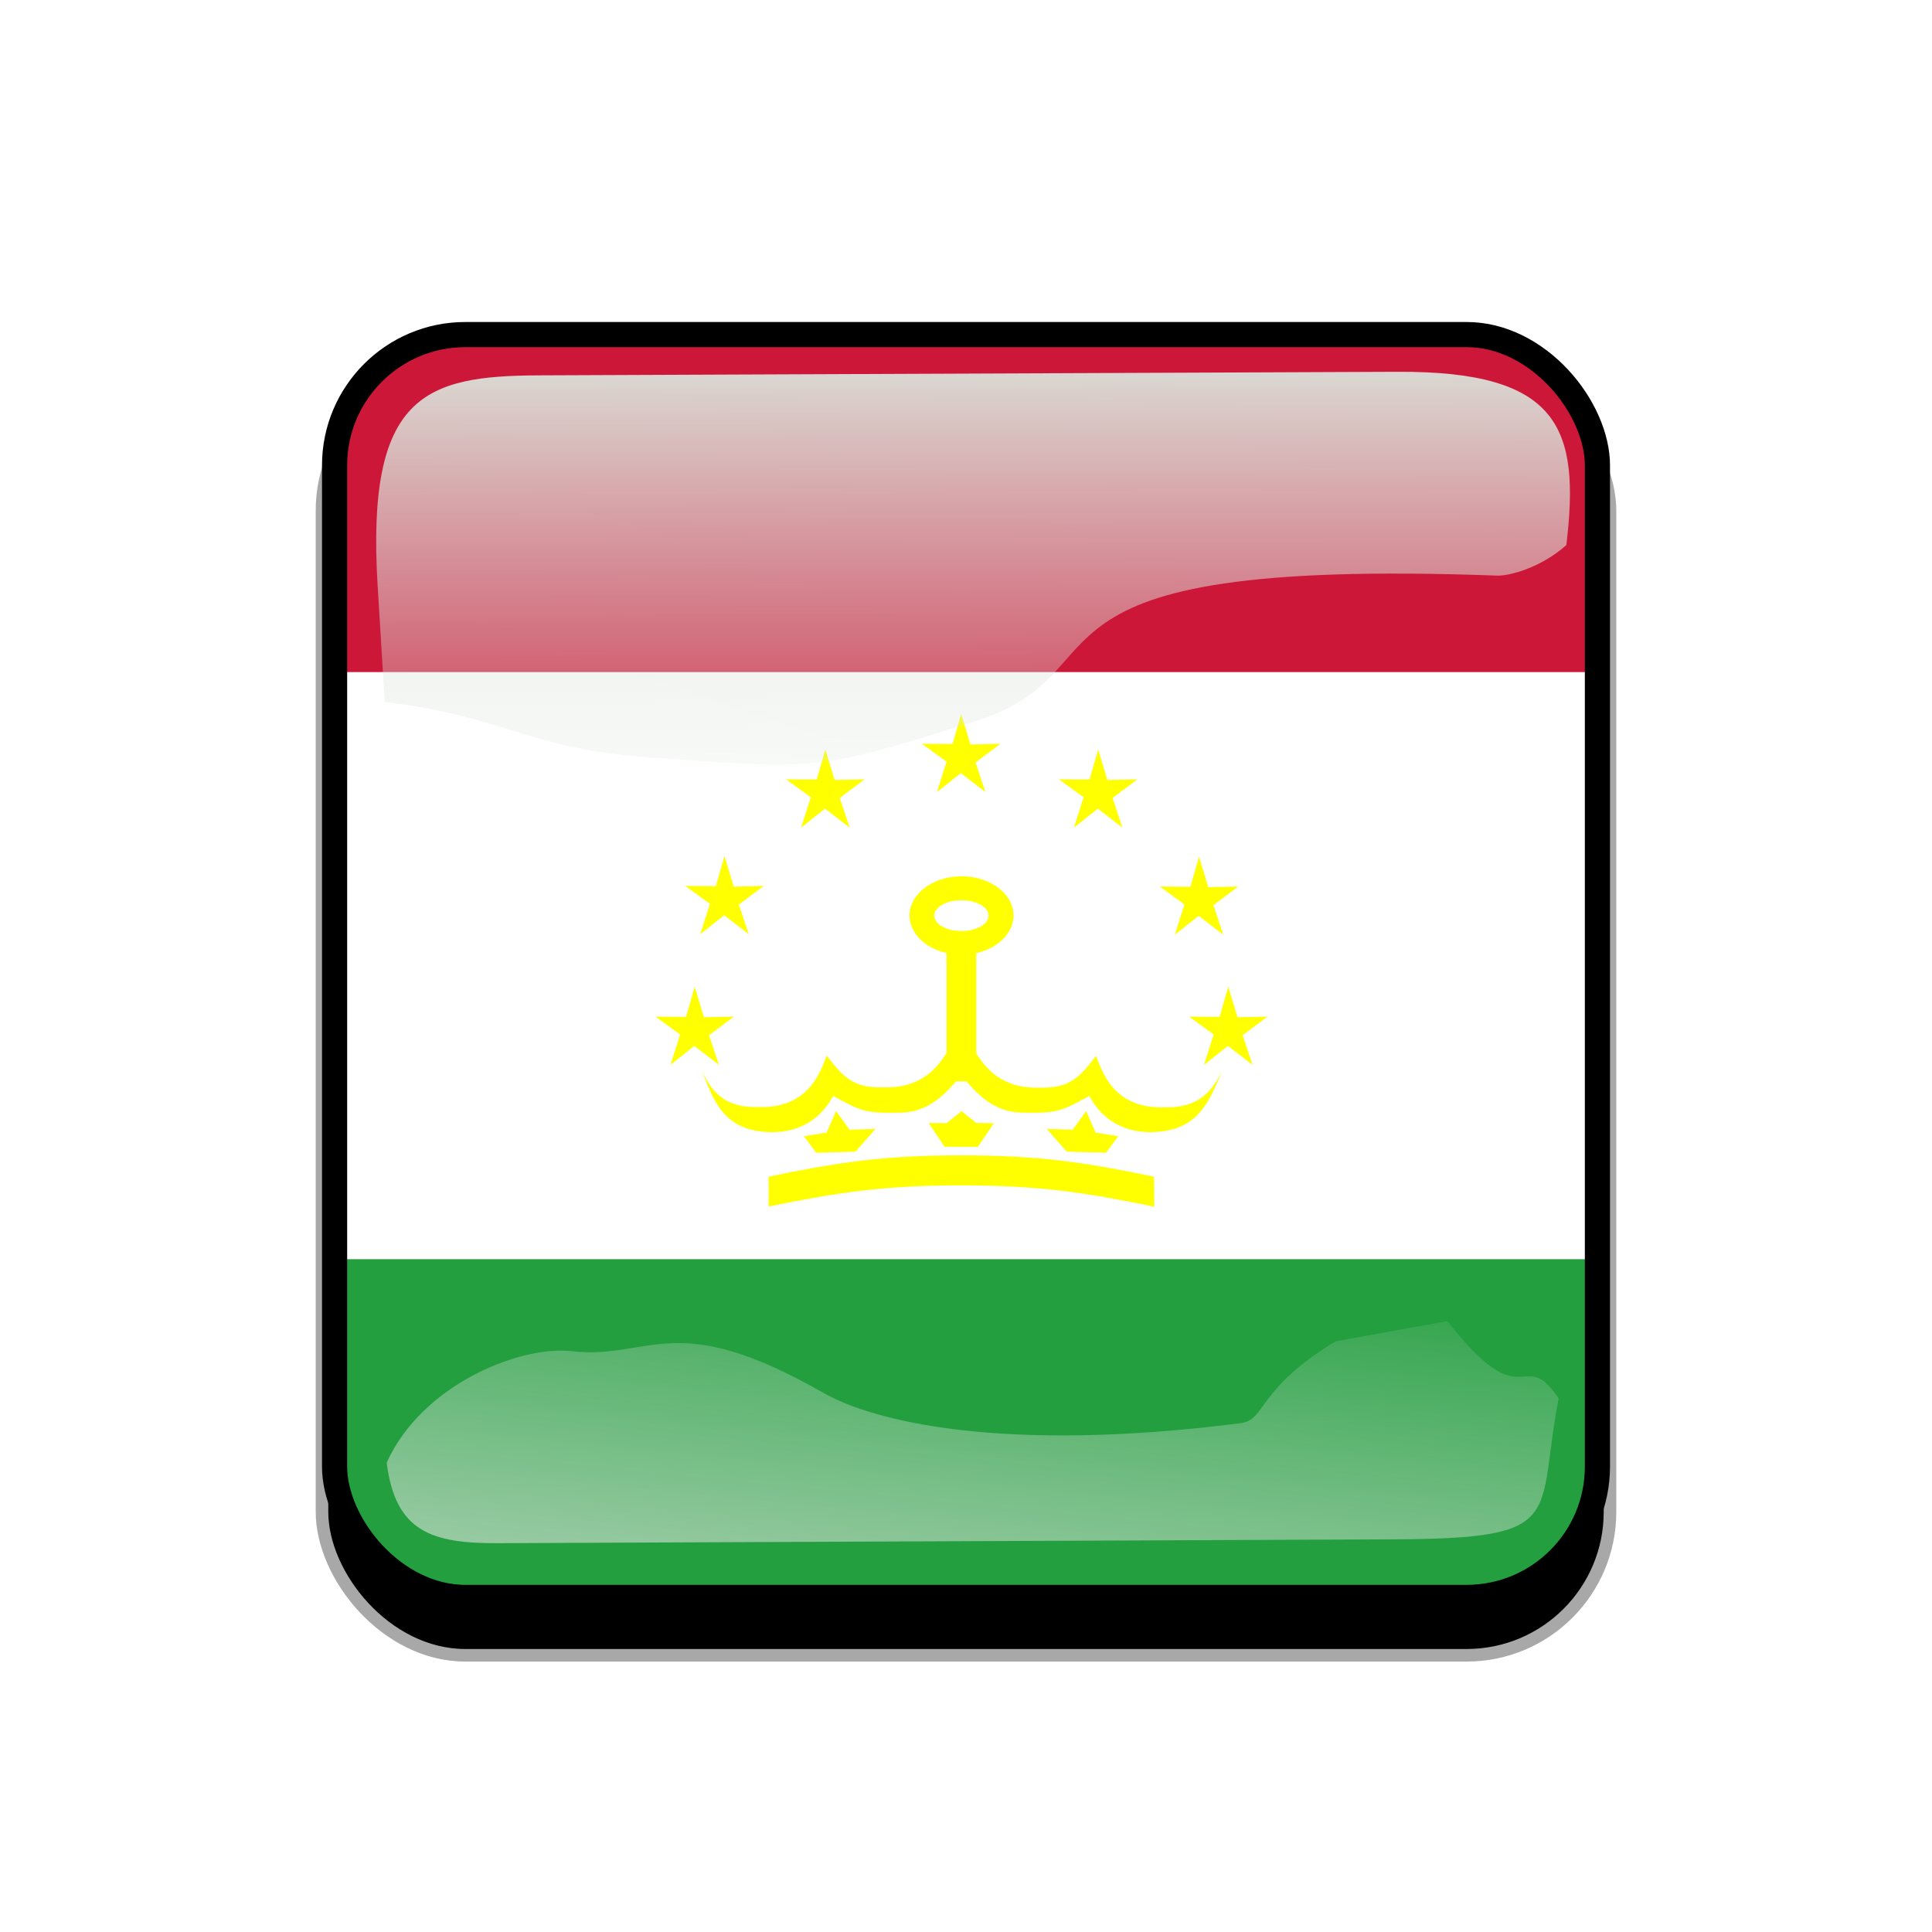
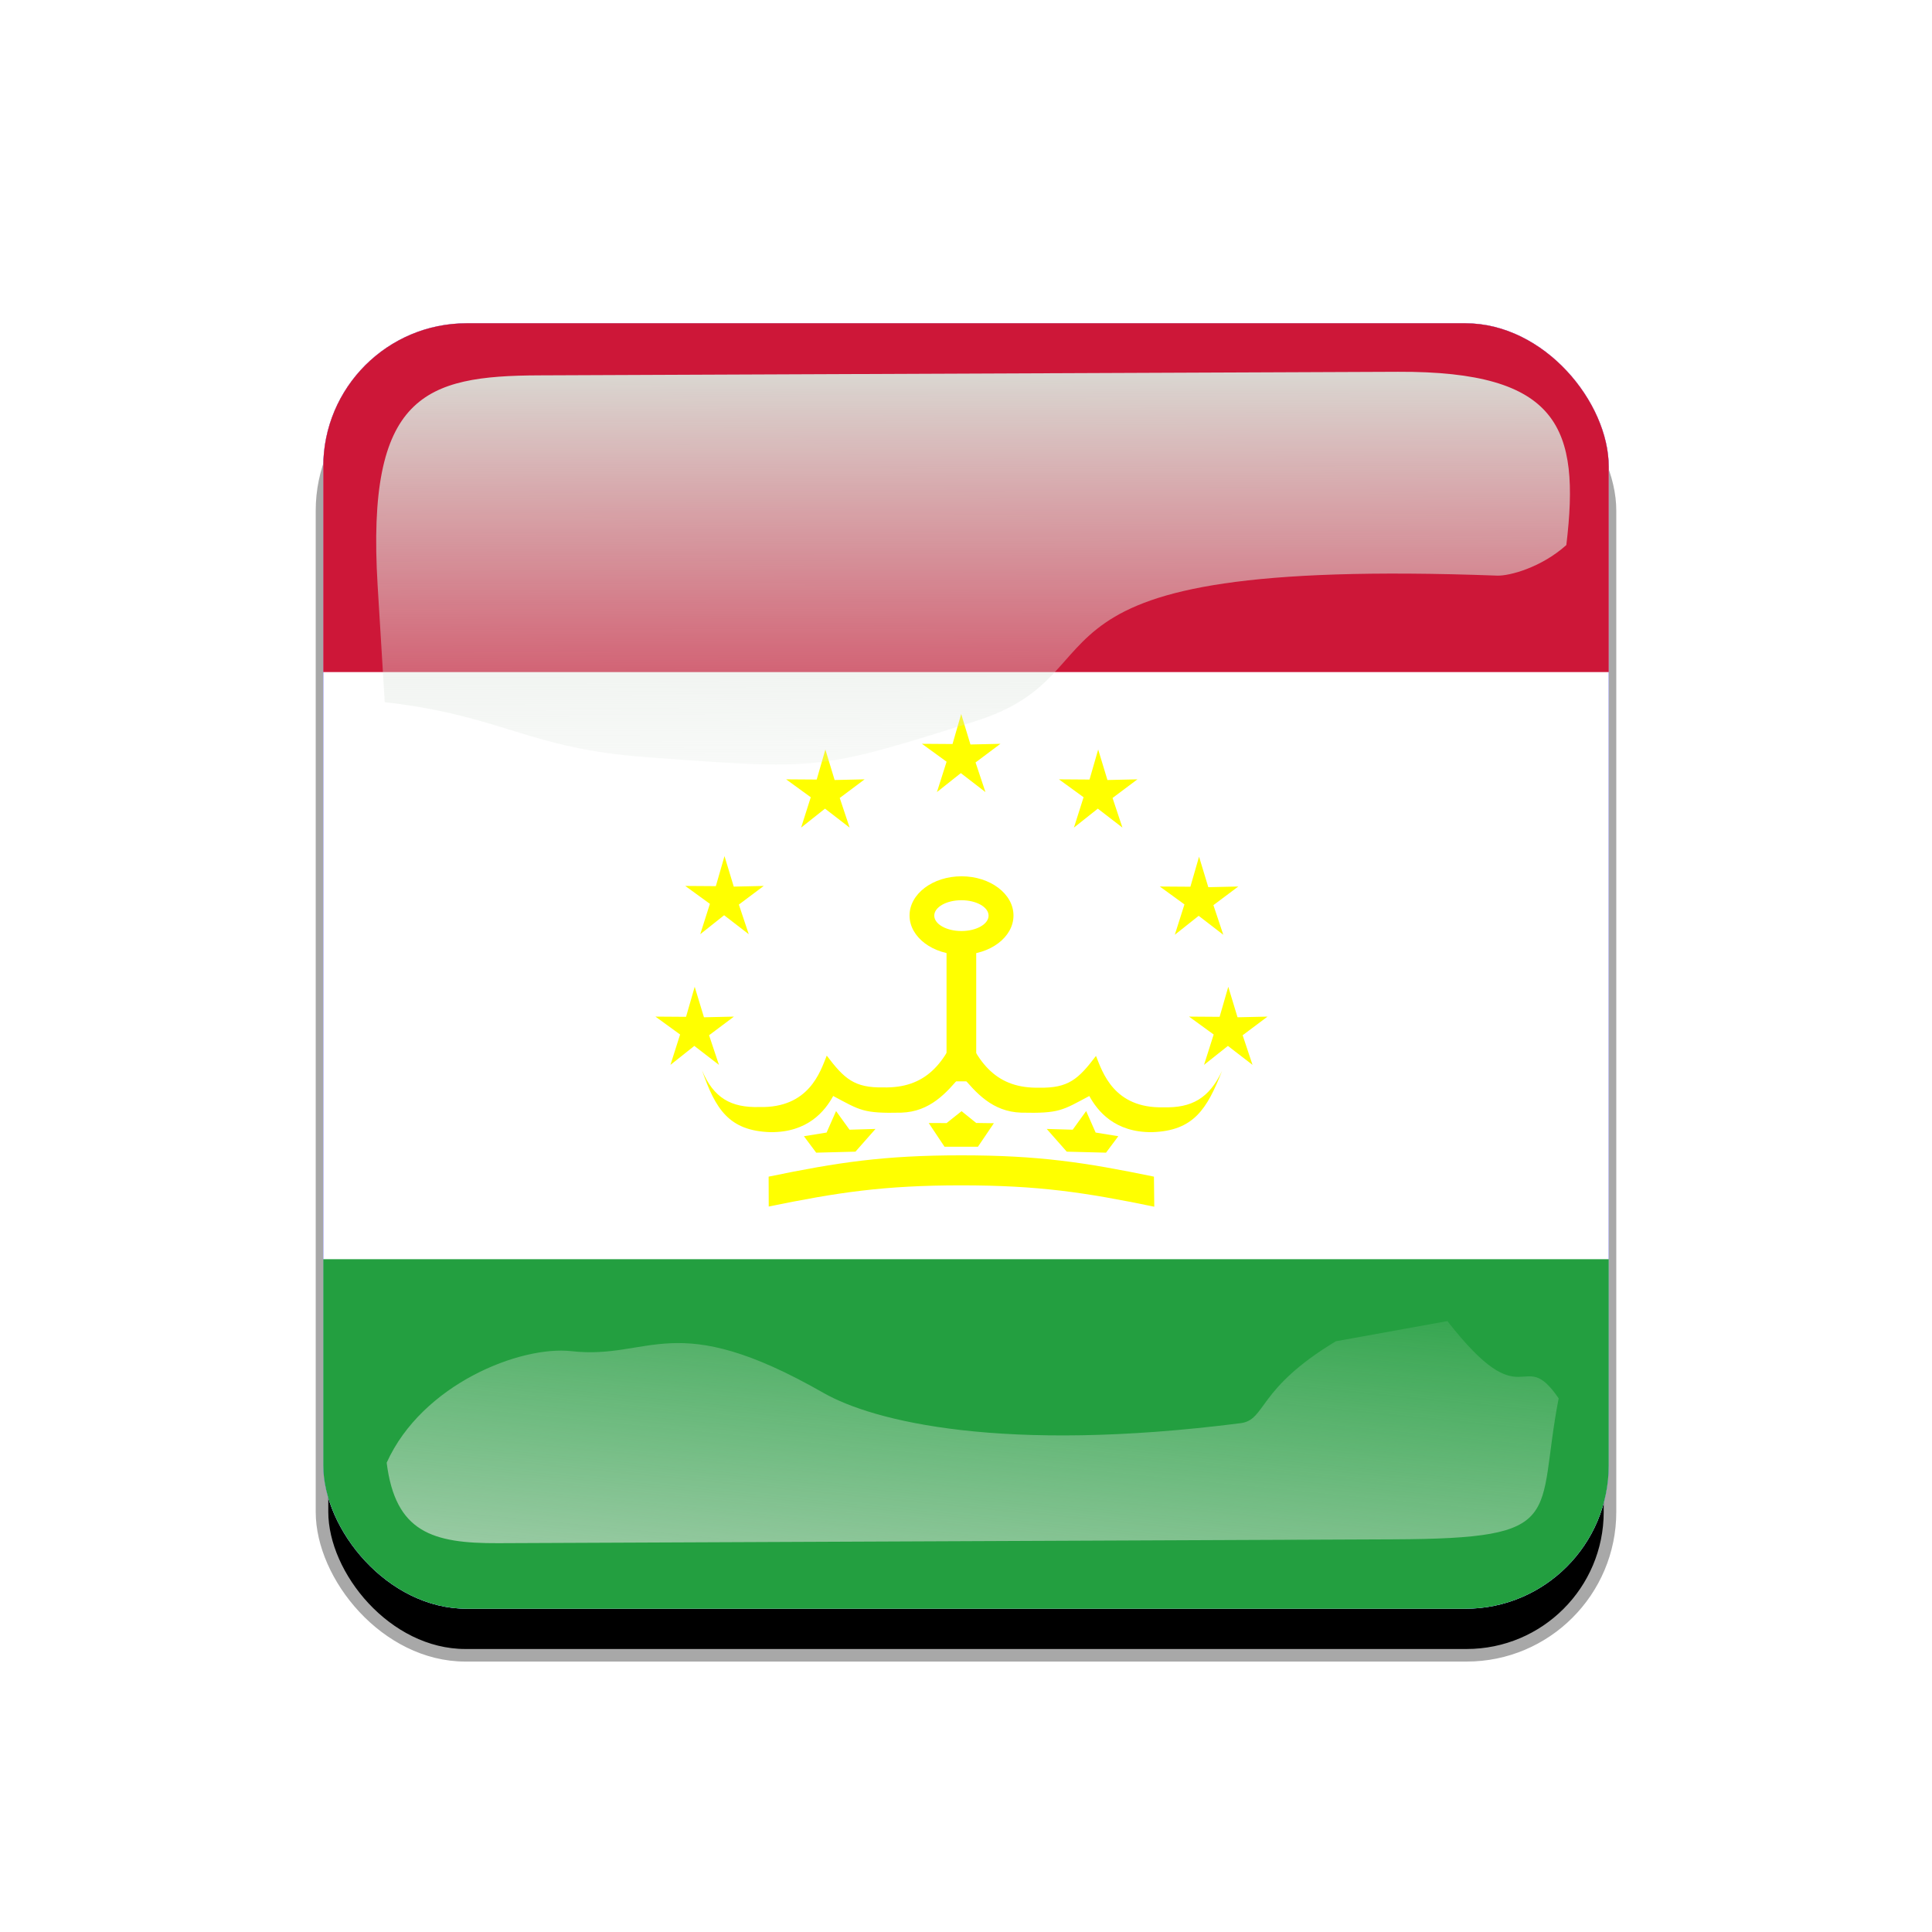
<svg xmlns="http://www.w3.org/2000/svg" xmlns:xlink="http://www.w3.org/1999/xlink" viewBox="0 0 768 768">
  <defs>
    <linearGradient id="a">
      <stop offset="0" stop-color="#dbe3db" />
      <stop offset="1" stop-color="#dbe3db" stop-opacity="0" />
    </linearGradient>
    <linearGradient id="e" y2="523.41" xlink:href="#a" gradientUnits="userSpaceOnUse" x2="358.08" gradientTransform="matrix(1.157 0 0 1.317 -91.204 -253.99)" y1="705.76" x1="342.19" />
    <linearGradient id="d" y2="360.92" xlink:href="#a" gradientUnits="userSpaceOnUse" x2="405.75" gradientTransform="matrix(.953 0 0 .866 11.575 -4.502)" y1="118.06" x1="405.26" />
    <clipPath id="c" clipPathUnits="userSpaceOnUse">
      <rect ry="57" height="511" width="511" y=".5" x=".5" fill-opacity=".67" />
    </clipPath>
    <clipPath id="f" clipPathUnits="userSpaceOnUse">
      <rect ry="57" height="512" width="512" stroke="#00fa00" stroke-width="20" fill="none" />
    </clipPath>
    <filter id="g">
      <feGaussianBlur stdDeviation="5.12" />
    </filter>
    <filter id="b">
      <feGaussianBlur stdDeviation="17.92" />
    </filter>
  </defs>&gt;<rect ry="57" height="512" width="512" y="56" x="38" filter="url(#b)" stroke="#a8a8a8" stroke-width="5" transform="translate(90 90)" />
  <g clip-path="url(#c)" transform="translate(128 128)">
    <rect ry="57" height="512" width="512" fill="#00f" />
    <g clip-path="url(#clipPath7106)" transform="translate(-256) scale(1.031)" fill-rule="evenodd">
      <path fill="#fff" d="M0 0h992.91v496.76H0z" />
      <path fill="#239f40" d="M0 361.35h992.16v134.98H0z" />
      <path fill="#cd1738" d="M0 0h992.16v134.98H0z" />
      <path fill="#ff0" d="M403.492 205.936l3.57 11.758 11.56-.261-9.59 7.186 3.81 11.424-9.49-7.312-9.21 7.312 3.72-11.706-9.5-6.904 11.79.083zM392.002 256.318l3.57 11.758 11.56-.261-9.59 7.186 3.81 11.424-9.49-7.312-9.21 7.312 3.72-11.706-9.5-6.904 11.79.083zM442.383 164.836l3.57 11.758 11.56-.261-9.59 7.186 3.81 11.424-9.49-7.312-9.21 7.312 3.72-11.706-9.5-6.904 11.79.083zM494.75 151.136l3.57 11.758 11.56-.261-9.59 7.186 3.81 11.424-9.49-7.312-9.21 7.312 3.72-11.706-9.5-6.904 11.79.083zM547.57 164.836l3.57 11.758 11.56-.261-9.59 7.186 3.81 11.424-9.49-7.312-9.21 7.312 3.72-11.706-9.5-6.904 11.79.083zM586.46 206.157l3.57 11.758 11.56-.261-9.59 7.186 3.81 11.424-9.49-7.312-9.21 7.312 3.72-11.706-9.5-6.904 11.79.083zM597.73 256.318l3.57 11.758 11.56-.261-9.59 7.186 3.81 11.424-9.49-7.312-9.21 7.312 3.72-11.706-9.5-6.904 11.79.083zM514.916 228.833c0 8.35-8.972 15.118-20.038 15.118s-20.04-6.768-20.04-15.118c0-8.349 8.973-15.117 20.04-15.117s20.038 6.768 20.038 15.117z" />
      <path fill="#ff0" d="M489.1 239.5h11.445v53.281H489.1z" />
      <path d="M595.32 288.76c-4.981 10.57-11.684 14.321-22.625 14.028-19.148.454-23.475-13.61-25.971-19.819-6.768 8.92-10.615 12.466-21.85 12.251-16.007.358-24.088-8.753-30.055-25.979-5.967 17.116-14.048 26.227-30.055 25.869-11.235.215-15.082-3.331-21.85-12.251-2.496 6.209-6.823 20.273-25.971 19.819-10.941.293-17.644-3.458-22.128-14.175 5.205 14.967 10.361 23.342 26.344 23.864 14.476.174 21.105-8.21 24.242-13.944 10.429 5.54 11.501 6.77 26.287 6.423 11.037-.355 17.377-7.566 23.089-14.427 5.712 6.861 12.052 14.072 23.089 14.427 14.786.347 15.858-.883 26.287-6.423 3.137 5.734 9.766 14.118 24.242 13.944 15.983-.522 21.139-8.897 26.925-23.607z" fill="#ff0" />
      <path d="M446.47 304.18l5.225 7.241 10.019-.294-7.732 8.762-15.137.387-4.735-6.342 8.743-1.413 3.671-8.32M542.97 304.18l-5.225 7.241-10.019-.294 7.732 8.762 15.137.387 4.735-6.342-8.743-1.413-3.671-8.32M482.23 308.84c0-.039 6.875.039 6.875.039l5.781-4.609 5.644 4.551 6.817.098-6.133 9.062h-12.891l-6.093-9.141zM569.2 341.11c-26.731-5.519-44.622-8.234-74.413-8.234s-47.682 2.715-74.244 8.168l-.037-11.525c26.599-5.503 44.49-8.219 74.281-8.219s47.682 2.716 74.281 8.219l.132 11.591z" fill="#ff0" />
      <path d="M505.31 228.88c0 3.28-4.687 5.938-10.469 5.938-5.782 0-10.469-2.659-10.469-5.938s4.687-5.938 10.469-5.938c5.782 0 10.469 2.659 10.469 5.938z" fill="#fff" />
    </g>
  </g>
  <g transform="translate(0 38)">
    <path d="M214.21 111.21c-45.245.188-68.716 7.73-64.094 83.553l2.825 46.345c47.474 5.512 56.664 18.445 104.36 21.914 68.073 4.951 67.937 5.42 130.56-14.384 62.628-19.805 5.825-65.247 207.32-57.82 4.603.17 17.314-3.053 27.462-12.15 5.582-46.524-2.784-69.143-66.934-68.876z" color="#000" fill="url(#d)" />
    <path d="M531.03 495.17c-31.605 19.022-27.601 31.26-37.913 32.573-94.704 12.053-145.98-.727-165.8-12.061-59.588-34.078-68.468-13.014-100.22-16.574-20.115-2.255-59.245 12.984-73.388 44.344 3.472 27.608 18.111 32.098 44.281 31.986l356.06-1.527c69.692-.299 56.335-8.492 65.543-56.039-14.772-21.67-13.157 9.11-44.224-30.717z" color="#000" fill="url(#e)" />
-     <rect transform="translate(128 90)" clip-path="url(#f)" ry="57" height="512" width="512" filter="url(#g)" stroke="#000" stroke-width="20" fill="none" />
  </g>
</svg>